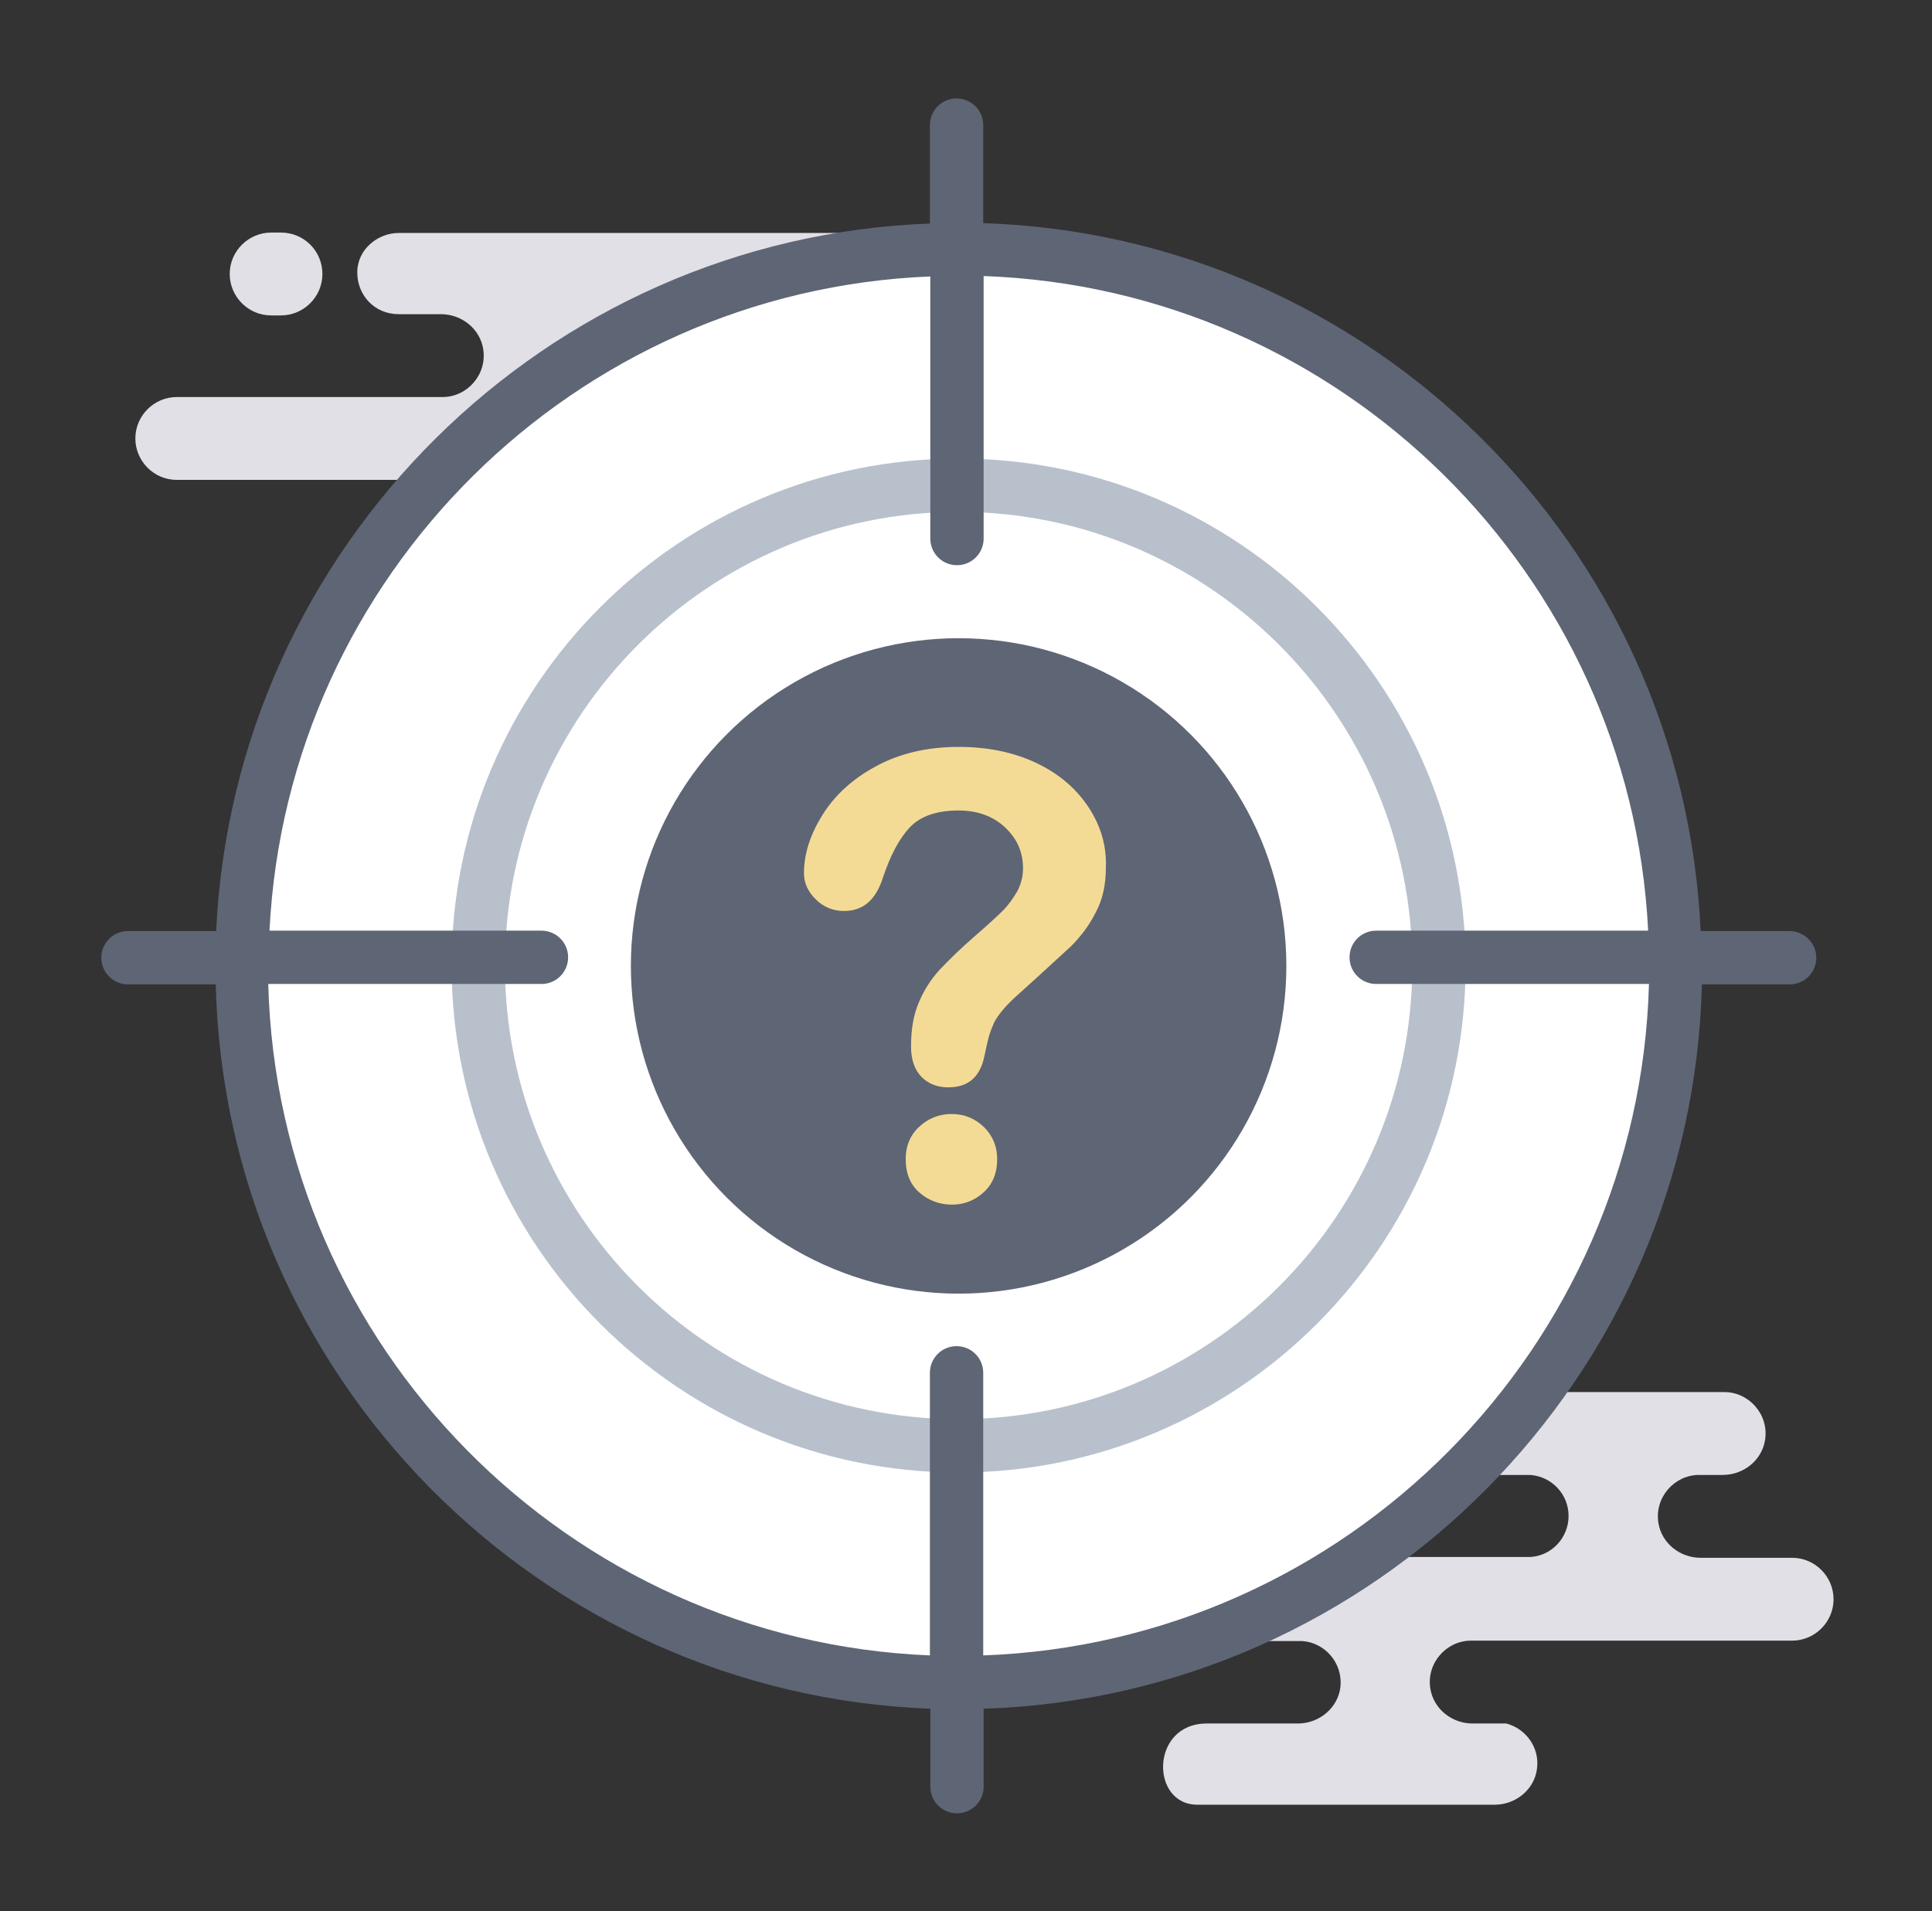
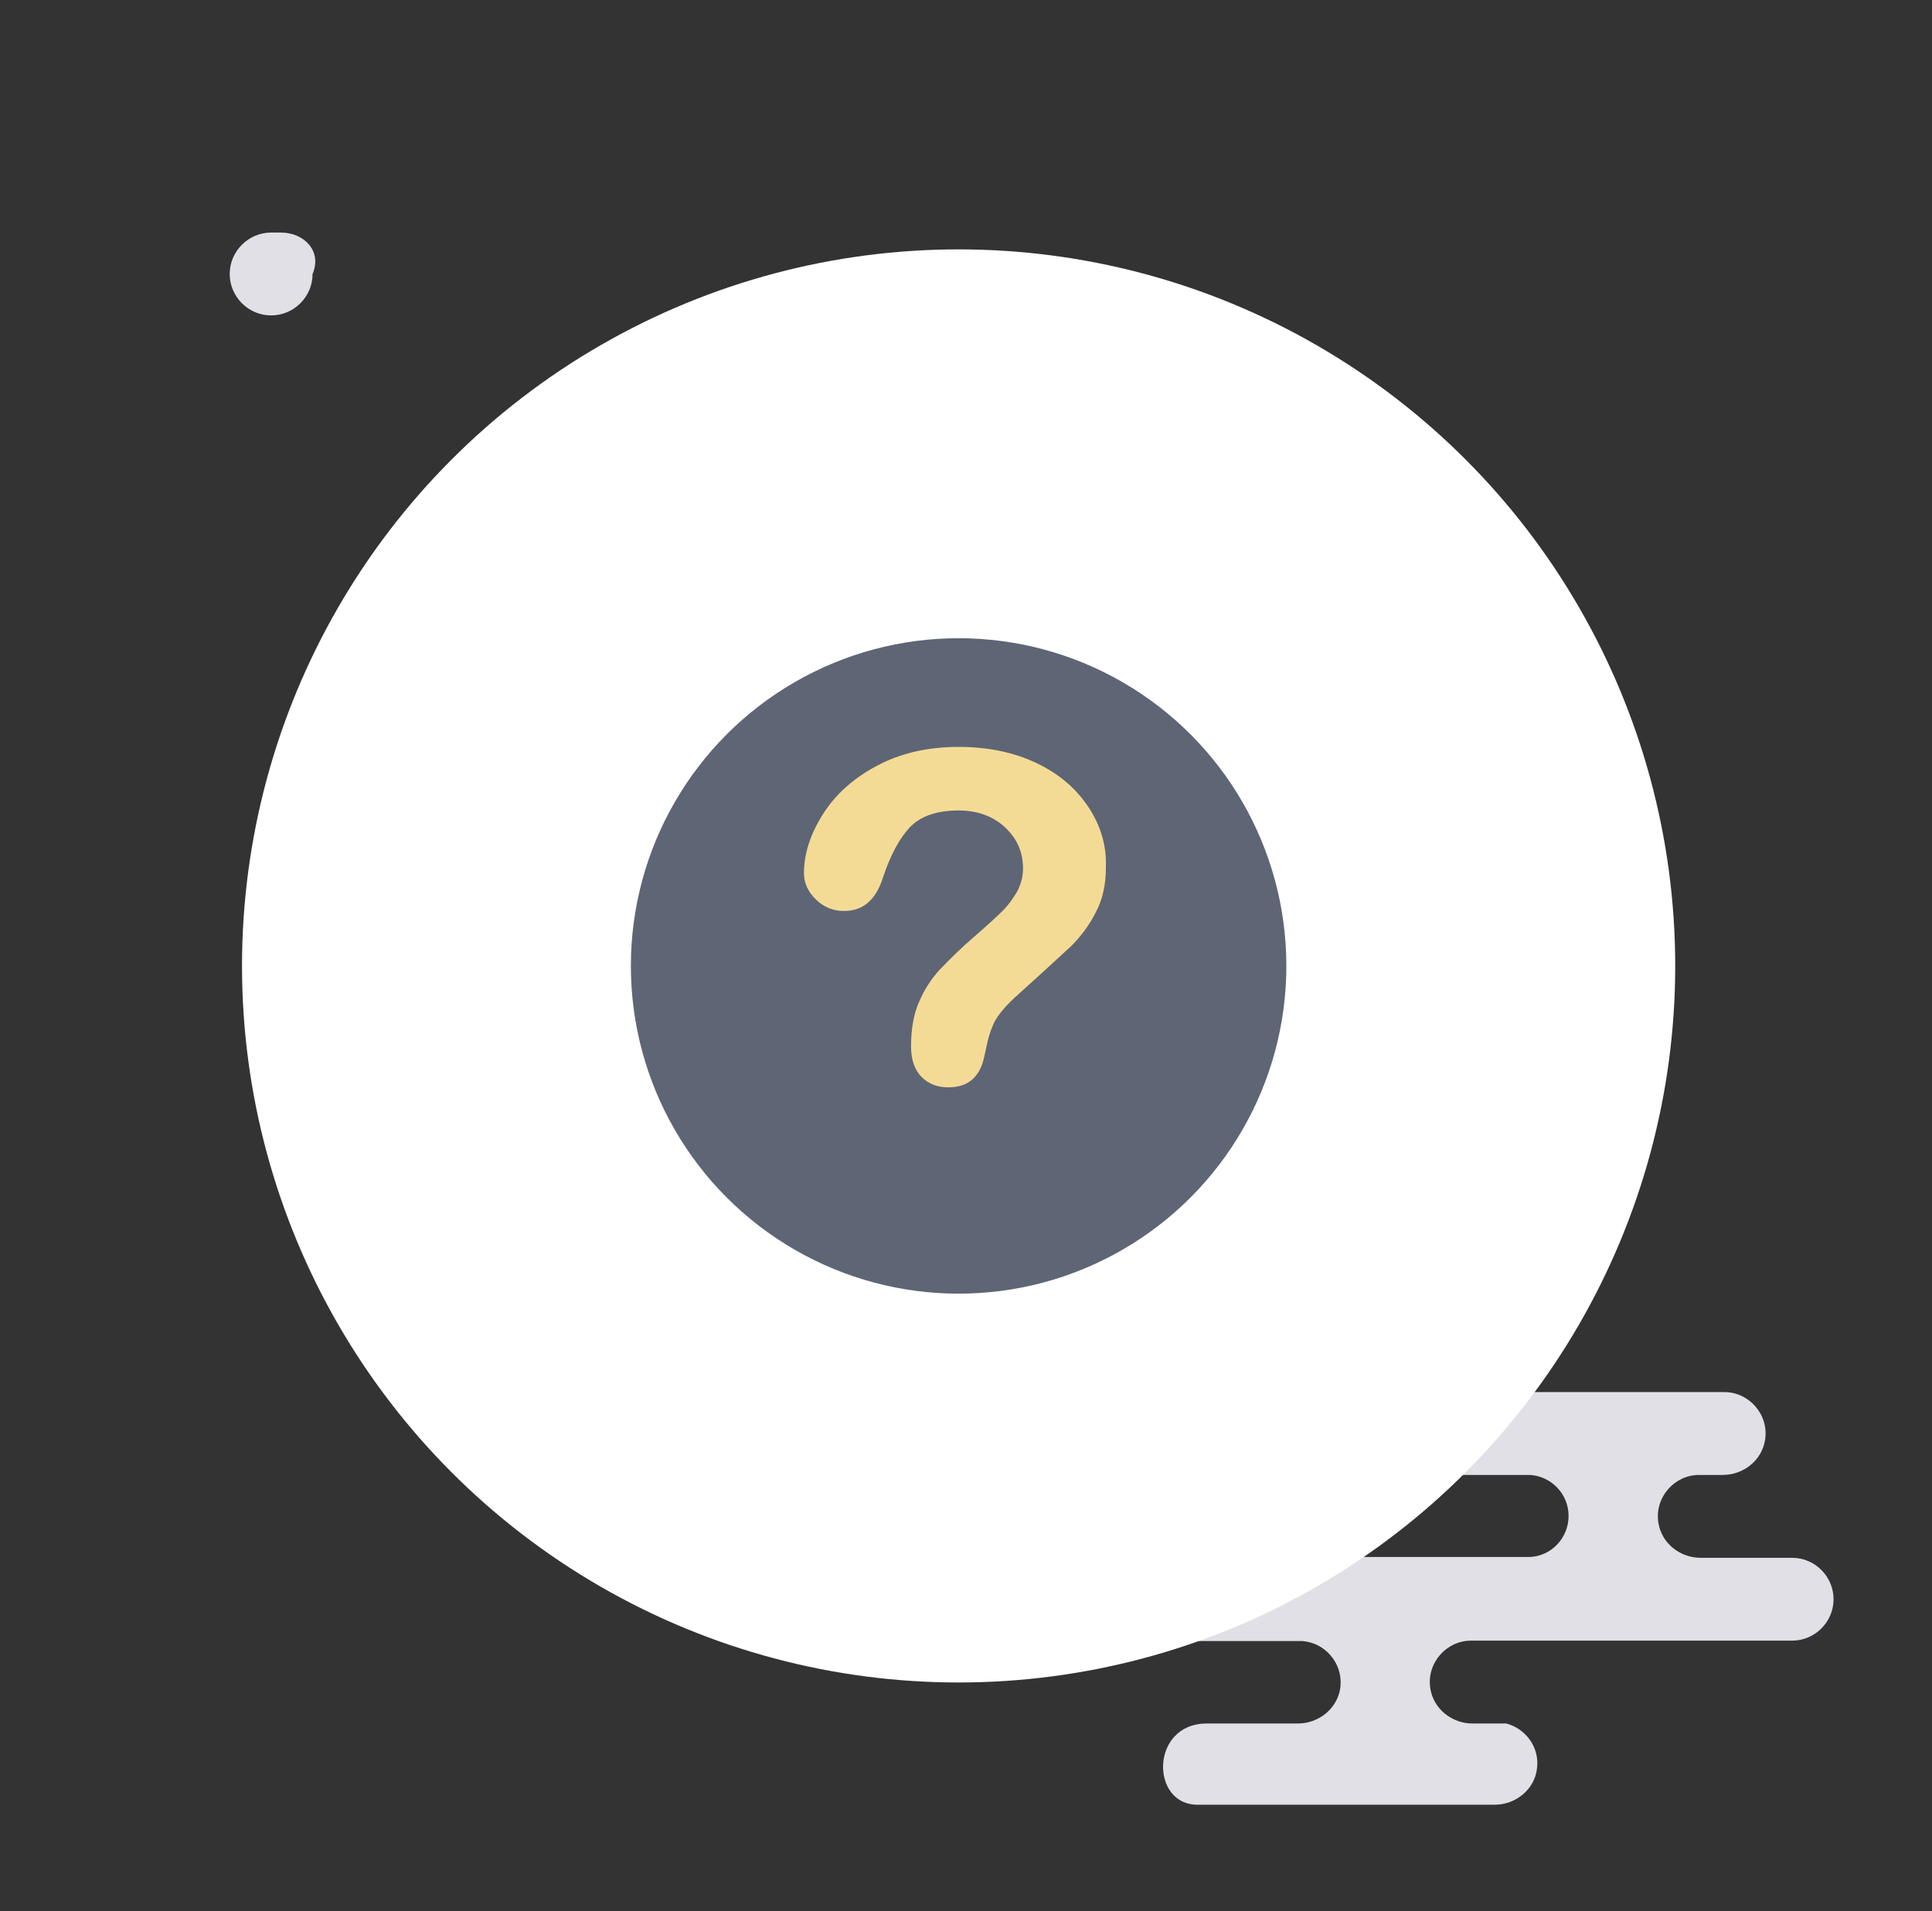
<svg xmlns="http://www.w3.org/2000/svg" version="1.1" id="Ebene_1" x="0px" y="0px" width="471px" height="466px" viewBox="0 0 471 466" style="enable-background:new 0 0 471 466;" xml:space="preserve">
  <rect x="0" y="0" width="471" height="466" fill="#333333" stroke="none" />
  <style type="text/css">
	.st0{fill:#E1E0E6;}
	.st1{fill:#FFFFFF;}
	.st2{fill:#B8C0CC;}
	.st3{fill:#5E6575;}
	.st4{fill:#F4DB95;}
</style>
  <g>
    <g>
      <g>
-         <path class="st0" d="M68.5,56.7h-2.4c-5.5,0-10.1,4.5-10.1,10.1c0,5.5,4.5,10.1,10.1,10.1h2.4c5.5,0,10.1-4.5,10.1-10.1     C78.6,61.2,74.1,56.7,68.5,56.7z" />
+         <path class="st0" d="M68.5,56.7h-2.4c-5.5,0-10.1,4.5-10.1,10.1c0,5.5,4.5,10.1,10.1,10.1c5.5,0,10.1-4.5,10.1-10.1     C78.6,61.2,74.1,56.7,68.5,56.7z" />
      </g>
      <g>
-         <path class="st0" d="M181.4,96.7h-31.6c-0.2,0-0.5,0-0.7,0h-0.1c0,0,0,0,0,0c-5.5-0.4-9.8-5.3-9.3-11c0.5-5.2,5.1-9.1,10.4-9.1     h75.4c14.3,0,12.9-19.8,2.3-19.8H97.2c-5.1,0-10.1,4-10.1,9.6s4.2,10.2,10.1,10.2h10.3c5,0,9.5,3.5,10.3,8.5     c1,6.2-3.9,11.7-9.9,11.7l-64.8,0c-5.5,0-10.1,4.5-10.1,10.1v0c0,5.5,4.5,10.1,10.1,10.1h70.8c5,0,9.5,3.5,10.3,8.5     c1,6.2-3.9,11.7-9.9,11.7h-5.8c-5,0-9.5,3.5-10.3,8.5c-1,6.2,3.9,11.7,9.9,11.7h60.5c5,0,9.5-3.5,10.3-8.5     c1-6.2-3.9-11.7-9.9-11.7H156h-1.5c0.2,0,0.5,0,0.7,0c-5.2-0.4-9.3-4.7-9.3-10c0-5.3,4.1-9.7,9.3-10c-0.2,0-0.5,0-0.7,0h26.2     c5.5,0,10.1-4.5,10.1-10.1v0C190.7,101.4,186.6,97,181.4,96.7z" />
-       </g>
+         </g>
    </g>
    <g>
      <g>
        <path class="st0" d="M267.8,400.1h48.9c0.2,0,0.5,0,0.7,0h0.1c0,0,0,0,0,0c5.5,0.4,9.8,5.3,9.3,11c-0.5,5.2-5.1,9.1-10.4,9.1     h-22.2c-13.8,0-13.8,19.8-2.3,19.8h72.5c5.1,0,9.7-3.7,10.3-8.8c0.7-5.2-2.8-9.8-7.5-11H359c-5,0-9.5-3.5-10.3-8.5     c-1-6.2,3.9-11.7,9.9-11.7h33.6c0.2,0,0.5,0,0.7,0h44c5.5,0,10.1-4.5,10.1-10.1v0c0-5.5-4.5-10.1-10.1-10.1h-22.3     c-5,0-9.5-3.5-10.3-8.5c-1-6.2,3.9-11.7,9.9-11.7h5.8c5,0,9.5-3.5,10.3-8.5c1-6.2-3.9-11.7-9.9-11.7h-82.9c-5,0-9.5,3.5-10.3,8.5     c-1,6.2,3.9,11.7,9.9,11.7h35.2h1.5c-0.2,0-0.5,0-0.7,0c5.2,0.4,9.3,4.7,9.3,10c0,5.3-4.1,9.7-9.3,10c0.2,0,0.5,0,0.7,0H268.5     c-5.5,0-10.1,4.5-10.1,10.1v0C258.4,395.3,262.6,399.7,267.8,400.1z" />
      </g>
    </g>
    <g>
      <circle class="st1" cx="233.7" cy="235.5" r="174.7" />
-       <path class="st2" d="M233.7,359c-68.1,0-123.6-55.4-123.6-123.6c0-68.1,55.4-123.6,123.6-123.6s123.6,55.4,123.6,123.6    C357.3,303.6,301.8,359,233.7,359z M233.7,124.8c-61,0-110.6,49.6-110.6,110.6c0,61,49.6,110.6,110.6,110.6    s110.6-49.6,110.6-110.6C344.3,174.5,294.7,124.8,233.7,124.8z" />
      <circle class="st3" cx="233.7" cy="235.5" r="79.9" />
-       <path class="st3" d="M436.2,227h-21.6C410.3,133,334,57.5,239.7,54.4V30.5c0-3.6-2.9-6.5-6.5-6.5c-3.6,0-6.5,2.9-6.5,6.5v24    C132.9,58,57.1,133.3,52.7,227H31.2c-3.6,0-6.5,2.9-6.5,6.5s2.9,6.5,6.5,6.5h21.4c2.3,95.6,79,173,174.2,176.6v19    c0,3.6,2.9,6.5,6.5,6.5c3.6,0,6.5-2.9,6.5-6.5v-19c95.6-3.1,172.8-80.8,175.1-176.6h21.4c3.6,0,6.5-2.9,6.5-6.5    S439.8,227,436.2,227z M239.7,403.6v-68.9c0-3.6-2.9-6.5-6.5-6.5c-3.6,0-6.5,2.9-6.5,6.5v68.9c-88.1-3.6-159-75.2-161.3-163.7H132    c3.6,0,6.5-2.9,6.5-6.5s-2.9-6.5-6.5-6.5H65.7C70,140.4,140,70.9,226.8,67.4v63.9c0,3.6,2.9,6.5,6.5,6.5c3.6,0,6.5-2.9,6.5-6.5    v-64c87.2,3.1,157.7,72.8,162,159.6h-66.3c-3.6,0-6.5,2.9-6.5,6.5s2.9,6.5,6.5,6.5h66.5C399.6,328.6,328.3,400.4,239.7,403.6z" />
      <g>
        <path class="st4" d="M265.3,196.7c-3-4.5-7.2-8.1-12.7-10.7c-5.5-2.6-11.8-3.9-18.9-3.9c-7.7,0-14.4,1.6-20.1,4.7     c-5.8,3.1-10.1,7.1-13.1,11.9c-3,4.8-4.5,9.5-4.5,14.2c0,2.3,0.9,4.4,2.8,6.3c1.9,1.9,4.2,2.9,7,2.9c4.7,0,7.8-2.8,9.5-8.3     c1.8-5.3,3.9-9.3,6.5-12.1c2.6-2.7,6.5-4.1,11.9-4.1c4.6,0,8.4,1.4,11.3,4.1c2.9,2.7,4.4,6,4.4,10c0,2-0.5,3.9-1.4,5.6     c-1,1.7-2.1,3.3-3.5,4.7c-1.4,1.4-3.7,3.5-6.8,6.2c-3.6,3.1-6.4,5.9-8.6,8.2c-2.1,2.3-3.8,4.9-5.1,8c-1.3,3-1.9,6.6-1.9,10.7     c0,3.3,0.9,5.8,2.6,7.5c1.7,1.7,3.9,2.5,6.5,2.5c4.9,0,7.8-2.6,8.8-7.7c0.5-2.4,0.9-4.1,1.2-5.1c0.3-1,0.7-1.9,1.1-2.9     c0.5-1,1.2-2,2.2-3.2c1-1.2,2.3-2.5,4-4c6-5.4,10.2-9.3,12.6-11.5c2.3-2.3,4.4-5,6-8.2c1.7-3.1,2.5-6.8,2.5-11     C269.8,206.1,268.3,201.2,265.3,196.7z" />
-         <path class="st4" d="M232,271.6c-3.1,0-5.8,1.1-8,3.2c-2.2,2.1-3.2,4.7-3.2,7.8c0,3.5,1.1,6.2,3.4,8.2c2.2,1.9,4.9,2.9,7.9,2.9     c2.9,0,5.5-1,7.7-3c2.2-2,3.3-4.7,3.3-8.1c0-3.1-1.1-5.7-3.2-7.8C237.7,272.7,235.1,271.6,232,271.6z" />
      </g>
    </g>
  </g>
</svg>